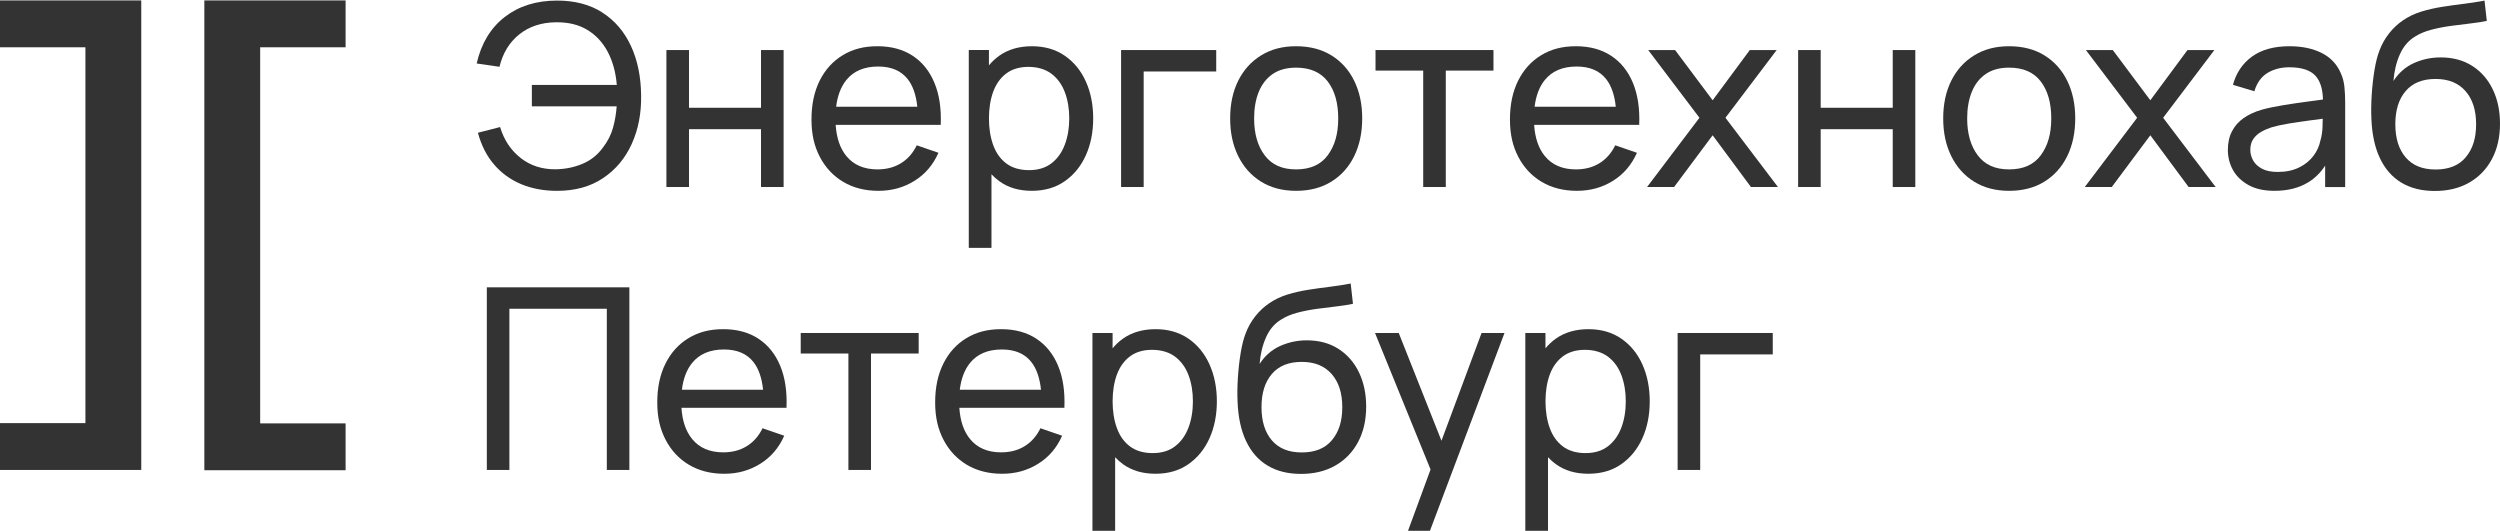
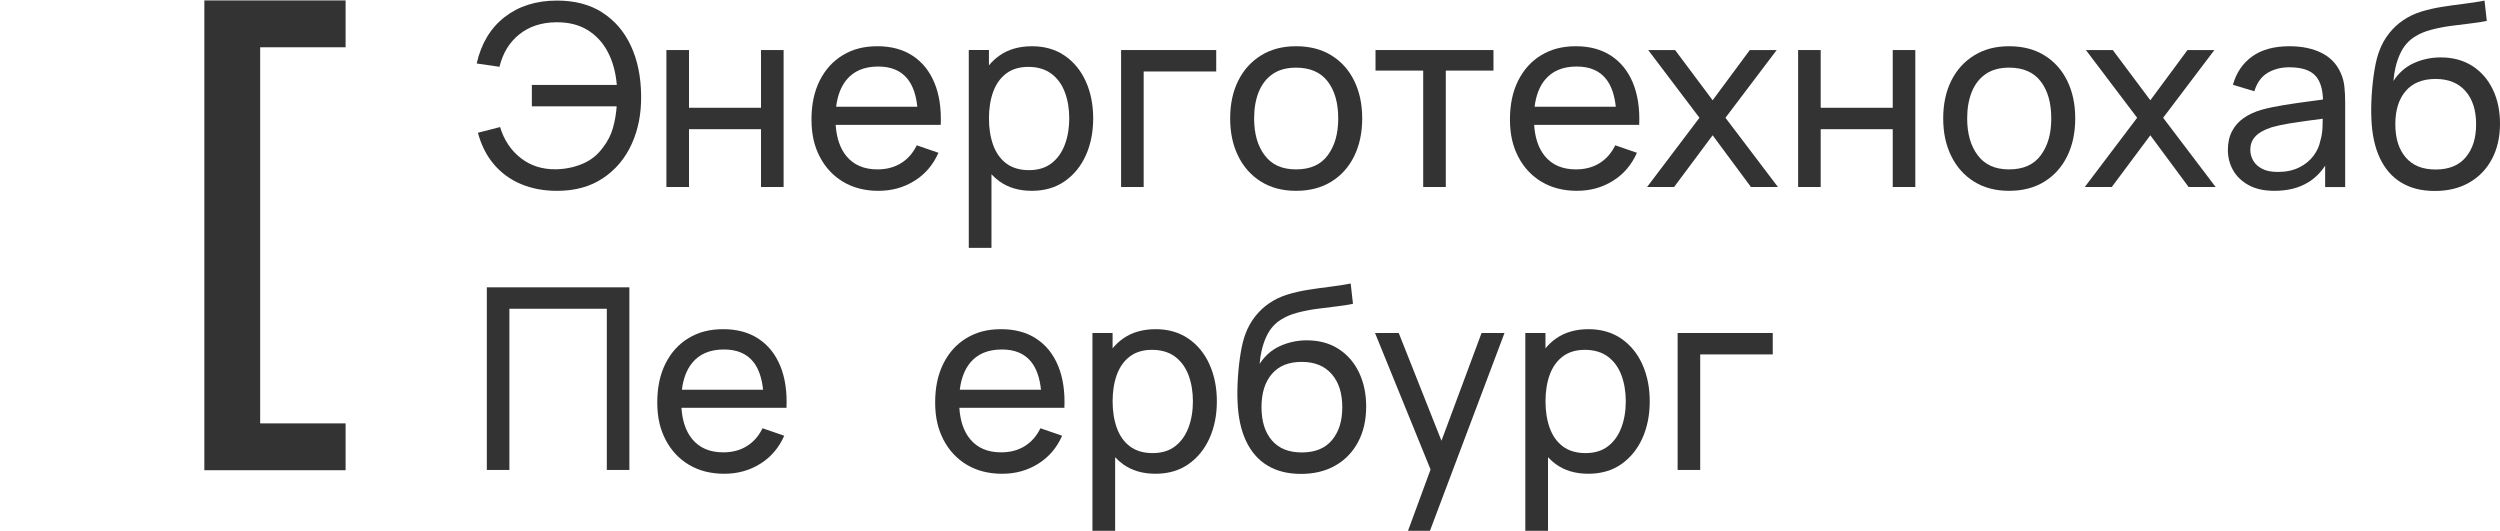
<svg xmlns="http://www.w3.org/2000/svg" width="160" height="34" viewBox="0 0 160 34" fill="none">
  <path d="M38.551 0.8C37.756 0.291 36.79 0.037 35.653 0.037C34.322 0.037 33.205 0.387 32.301 1.088C31.397 1.789 30.799 2.781 30.507 4.063L31.967 4.275C32.179 3.398 32.6 2.707 33.234 2.2C33.866 1.695 34.648 1.436 35.579 1.426C36.369 1.415 37.042 1.579 37.596 1.917C38.151 2.255 38.587 2.728 38.903 3.334C39.219 3.939 39.41 4.64 39.475 5.436H34.039V6.807H39.467C39.434 7.278 39.355 7.736 39.231 8.183C39.107 8.629 38.888 9.056 38.574 9.461C38.232 9.927 37.798 10.269 37.271 10.488C36.743 10.708 36.179 10.823 35.578 10.834C34.701 10.845 33.95 10.604 33.322 10.111C32.694 9.618 32.256 8.959 32.006 8.131L30.586 8.496C30.802 9.297 31.145 9.974 31.617 10.525C32.087 11.077 32.665 11.496 33.35 11.784C34.035 12.07 34.801 12.214 35.651 12.214C36.804 12.214 37.785 11.944 38.593 11.402C39.402 10.861 40.015 10.131 40.431 9.211C40.848 8.291 41.048 7.263 41.032 6.127C41.021 4.914 40.804 3.851 40.378 2.936C39.954 2.022 39.343 1.31 38.547 0.802L38.551 0.8Z" fill="#333333" />
  <path d="M44.096 8.268H48.705V11.969H50.151V3.203H48.705V6.897H44.096V3.203H42.65V11.969H44.096V8.268Z" fill="#333333" />
  <path d="M58.673 9.299C58.43 9.797 58.094 10.179 57.667 10.443C57.239 10.708 56.736 10.841 56.157 10.841C55.297 10.841 54.634 10.556 54.168 9.989C53.766 9.497 53.538 8.831 53.483 7.991H60.207C60.25 6.952 60.117 6.057 59.805 5.305C59.494 4.553 59.028 3.973 58.409 3.568C57.789 3.161 57.038 2.959 56.156 2.959C55.274 2.959 54.567 3.15 53.936 3.532C53.305 3.913 52.815 4.455 52.462 5.155C52.111 5.856 51.935 6.685 51.935 7.643C51.935 8.601 52.113 9.357 52.47 10.042C52.828 10.726 53.326 11.259 53.968 11.64C54.61 12.022 55.359 12.213 56.22 12.213C57.081 12.213 57.837 12.001 58.522 11.576C59.207 11.152 59.719 10.552 60.061 9.778L58.672 9.3L58.673 9.299ZM54.168 5.118C54.634 4.545 55.312 4.258 56.205 4.258C57.039 4.258 57.667 4.525 58.088 5.058C58.422 5.48 58.628 6.071 58.708 6.832H53.513C53.6 6.121 53.818 5.55 54.167 5.119L54.168 5.118Z" fill="#333333" />
  <path d="M69.494 5.215C69.18 4.518 68.729 3.967 68.142 3.564C67.555 3.16 66.856 2.959 66.044 2.959C65.232 2.959 64.527 3.159 63.962 3.56C63.711 3.737 63.488 3.946 63.292 4.182V3.202H62.002V15.865H63.454V11.154C63.608 11.317 63.775 11.467 63.958 11.599C64.52 12.008 65.213 12.212 66.036 12.212C66.859 12.212 67.556 12.008 68.142 11.599C68.729 11.191 69.179 10.637 69.494 9.939C69.807 9.242 69.964 8.454 69.964 7.577C69.964 6.7 69.807 5.913 69.494 5.214V5.215ZM68.146 9.262C67.957 9.762 67.673 10.159 67.294 10.451C66.915 10.743 66.436 10.889 65.858 10.889C65.279 10.889 64.784 10.747 64.405 10.463C64.027 10.179 63.747 9.786 63.565 9.286C63.384 8.785 63.293 8.216 63.293 7.577C63.293 6.938 63.385 6.356 63.569 5.86C63.754 5.365 64.032 4.978 64.405 4.699C64.779 4.421 65.249 4.28 65.818 4.28C66.386 4.28 66.904 4.427 67.291 4.719C67.678 5.011 67.965 5.407 68.151 5.904C68.338 6.402 68.432 6.959 68.432 7.576C68.432 8.193 68.337 8.759 68.147 9.26L68.146 9.262Z" fill="#333333" />
  <path d="M73.195 4.575H77.838V3.203H71.75V11.969H73.195V4.575Z" fill="#333333" />
  <path d="M80.699 11.62C81.329 12.015 82.08 12.213 82.951 12.213C83.822 12.213 84.575 12.017 85.207 11.624C85.84 11.232 86.328 10.688 86.669 9.993C87.009 9.297 87.181 8.492 87.181 7.578C87.181 6.664 87.011 5.875 86.673 5.179C86.335 4.484 85.849 3.94 85.216 3.548C84.583 3.155 83.828 2.959 82.951 2.959C82.074 2.959 81.352 3.152 80.719 3.54C80.086 3.927 79.595 4.467 79.249 5.159C78.903 5.852 78.73 6.658 78.73 7.578C78.73 8.498 78.9 9.283 79.241 9.981C79.581 10.678 80.068 11.225 80.698 11.62H80.699ZM80.556 5.889C80.752 5.402 81.046 5.02 81.441 4.745C81.836 4.469 82.339 4.33 82.951 4.33C83.849 4.33 84.523 4.624 84.972 5.211C85.422 5.799 85.646 6.587 85.646 7.578C85.646 8.569 85.424 9.326 84.98 9.931C84.537 10.537 83.86 10.841 82.951 10.841C82.042 10.841 81.4 10.543 80.946 9.947C80.491 9.353 80.264 8.562 80.264 7.577C80.264 6.938 80.361 6.376 80.556 5.888V5.889Z" fill="#333333" />
  <path d="M91.085 11.969H92.531V4.518H95.582V3.203H88.033V4.518H91.085V11.969Z" fill="#333333" />
  <path d="M98.671 11.64C99.313 12.021 100.062 12.212 100.923 12.212C101.784 12.212 102.54 12 103.225 11.576C103.91 11.151 104.422 10.552 104.763 9.778L103.375 9.299C103.132 9.798 102.796 10.179 102.369 10.444C101.941 10.709 101.438 10.841 100.859 10.841C99.999 10.841 99.336 10.557 98.87 9.989C98.468 9.498 98.24 8.832 98.185 7.992H104.909C104.952 6.953 104.818 6.058 104.507 5.305C104.196 4.553 103.73 3.974 103.111 3.568C102.491 3.162 101.74 2.959 100.858 2.959C99.976 2.959 99.269 3.151 98.638 3.532C98.007 3.913 97.517 4.455 97.164 5.156C96.813 5.857 96.637 6.685 96.637 7.644C96.637 8.602 96.815 9.357 97.172 10.042C97.53 10.727 98.028 11.259 98.67 11.641L98.671 11.64ZM98.87 5.118C99.336 4.544 100.014 4.258 100.907 4.258C101.741 4.258 102.369 4.524 102.79 5.058C103.124 5.479 103.33 6.071 103.41 6.832H98.214C98.302 6.121 98.52 5.549 98.869 5.119L98.87 5.118Z" fill="#333333" />
  <path d="M113.708 3.203H111.987L109.609 6.417L107.206 3.203H105.485L108.765 7.537L105.412 11.969H107.141L109.609 8.658L112.061 11.969H113.789L110.429 7.537L113.708 3.203Z" fill="#333333" />
  <path d="M121.135 6.897H116.524V3.203H115.08V11.969H116.524V8.268H121.135V11.969H122.58V3.203H121.135V6.897Z" fill="#333333" />
  <path d="M130.851 3.548C130.218 3.155 129.463 2.959 128.586 2.959C127.709 2.959 126.988 3.152 126.354 3.54C125.721 3.927 125.231 4.467 124.884 5.159C124.538 5.852 124.365 6.658 124.365 7.578C124.365 8.498 124.535 9.283 124.876 9.981C125.217 10.678 125.703 11.225 126.333 11.62C126.964 12.015 127.714 12.213 128.585 12.213C129.456 12.213 130.209 12.017 130.842 11.624C131.474 11.232 131.962 10.688 132.303 9.993C132.644 9.297 132.815 8.492 132.815 7.578C132.815 6.664 132.646 5.875 132.307 5.179C131.969 4.484 131.483 3.94 130.85 3.548H130.851ZM130.615 9.931C130.172 10.537 129.495 10.841 128.586 10.841C127.677 10.841 127.036 10.543 126.581 9.947C126.127 9.353 125.899 8.562 125.899 7.577C125.899 6.938 125.996 6.376 126.192 5.888C126.387 5.401 126.681 5.019 127.077 4.744C127.471 4.468 127.975 4.329 128.586 4.329C129.484 4.329 130.158 4.623 130.607 5.21C131.057 5.798 131.281 6.586 131.281 7.577C131.281 8.568 131.059 9.325 130.615 9.93V9.931Z" fill="#333333" />
  <path d="M141.72 3.203H139.999L137.621 6.417L135.218 3.203H133.497L136.777 7.537L133.424 11.969H135.153L137.621 8.658L140.072 11.969H141.801L138.441 7.537L141.72 3.203Z" fill="#333333" />
  <path d="M149.806 4.672C149.557 4.098 149.147 3.67 148.577 3.385C148.005 3.101 147.322 2.959 146.527 2.959C145.537 2.959 144.739 3.178 144.133 3.617C143.527 4.055 143.119 4.659 142.908 5.427L144.279 5.841C144.441 5.3 144.722 4.909 145.119 4.668C145.517 4.428 145.981 4.306 146.511 4.306C147.312 4.306 147.876 4.493 148.204 4.867C148.499 5.202 148.653 5.704 148.67 6.369C148.361 6.411 148.041 6.455 147.706 6.499C147.175 6.569 146.652 6.646 146.135 6.73C145.619 6.814 145.151 6.912 144.735 7.026C144.291 7.157 143.91 7.334 143.59 7.558C143.271 7.782 143.024 8.064 142.848 8.402C142.671 8.74 142.583 9.14 142.583 9.599C142.583 10.059 142.695 10.503 142.92 10.898C143.144 11.293 143.477 11.61 143.918 11.851C144.358 12.092 144.907 12.213 145.561 12.213C146.411 12.213 147.132 12.032 147.725 11.669C148.156 11.406 148.517 11.05 148.809 10.603V11.971H150.091V6.549C150.091 6.202 150.075 5.871 150.042 5.555C150.01 5.238 149.931 4.945 149.807 4.674L149.806 4.672ZM148.508 8.982C148.438 9.345 148.285 9.679 148.053 9.985C147.82 10.291 147.514 10.537 147.132 10.723C146.751 10.909 146.3 11.004 145.781 11.004C145.364 11.004 145.027 10.937 144.771 10.8C144.513 10.665 144.324 10.489 144.203 10.273C144.081 10.057 144.02 9.829 144.02 9.591C144.02 9.315 144.084 9.084 144.211 8.897C144.338 8.711 144.505 8.558 144.715 8.439C144.923 8.32 145.146 8.223 145.384 8.147C145.709 8.054 146.074 7.974 146.48 7.907C146.886 7.839 147.316 7.776 147.771 7.716C148.061 7.678 148.356 7.639 148.653 7.598C148.651 7.734 148.648 7.893 148.643 8.077C148.635 8.41 148.59 8.712 148.509 8.982H148.508Z" fill="#333333" />
  <path d="M159.54 5.727C159.234 5.088 158.797 4.586 158.228 4.221C157.661 3.856 156.984 3.674 156.199 3.674C155.593 3.674 155.022 3.796 154.486 4.039C153.951 4.282 153.515 4.664 153.18 5.183C153.229 4.555 153.365 3.989 153.59 3.482C153.814 2.977 154.138 2.596 154.56 2.342C154.846 2.158 155.189 2.014 155.587 1.908C155.986 1.802 156.402 1.719 156.838 1.66C157.273 1.601 157.694 1.548 158.1 1.502C158.505 1.456 158.858 1.401 159.155 1.336L159.009 0.038C158.587 0.119 158.143 0.188 157.678 0.245C157.212 0.302 156.749 0.367 156.285 0.44C155.823 0.513 155.38 0.614 154.958 0.744C154.535 0.874 154.154 1.056 153.813 1.288C153.478 1.51 153.176 1.789 152.908 2.128C152.64 2.466 152.434 2.833 152.288 3.228C152.158 3.558 152.05 3.978 151.967 4.486C151.883 4.995 151.824 5.526 151.789 6.077C151.754 6.629 151.747 7.135 151.769 7.595C151.807 8.591 151.988 9.432 152.313 10.119C152.637 10.807 153.093 11.328 153.676 11.682C154.261 12.037 154.967 12.217 155.795 12.222C156.644 12.227 157.384 12.052 158.015 11.694C158.646 11.337 159.134 10.834 159.48 10.184C159.827 9.535 160 8.777 160 7.912C160 7.095 159.847 6.367 159.542 5.729L159.54 5.727ZM157.815 10.057C157.376 10.585 156.733 10.848 155.883 10.848C155.033 10.848 154.411 10.591 153.967 10.077C153.523 9.563 153.301 8.854 153.301 7.95C153.301 7.046 153.521 6.344 153.963 5.828C154.403 5.311 155.041 5.053 155.874 5.053C156.706 5.053 157.334 5.311 157.79 5.828C158.244 6.344 158.471 7.052 158.471 7.95C158.471 8.848 158.252 9.529 157.814 10.056L157.815 10.057Z" fill="#333333" />
  <path d="M31.157 30.077H32.601V19.76H38.836V30.077H40.28V18.389H31.157V30.077Z" fill="#333333" />
  <path d="M48.539 21.676C47.919 21.27 47.169 21.067 46.287 21.067C45.405 21.067 44.697 21.259 44.066 21.64C43.436 22.021 42.945 22.563 42.593 23.264C42.241 23.965 42.065 24.793 42.065 25.751C42.065 26.709 42.243 27.465 42.601 28.15C42.958 28.835 43.457 29.367 44.098 29.749C44.74 30.13 45.49 30.321 46.351 30.321C47.212 30.321 47.968 30.109 48.652 29.685C49.337 29.26 49.85 28.66 50.191 27.887L48.802 27.408C48.559 27.907 48.224 28.288 47.796 28.552C47.369 28.818 46.865 28.95 46.287 28.95C45.427 28.95 44.763 28.666 44.298 28.098C43.895 27.606 43.668 26.941 43.613 26.101H50.336C50.379 25.062 50.246 24.167 49.935 23.414C49.623 22.662 49.158 22.082 48.538 21.677L48.539 21.676ZM44.298 23.227C44.763 22.653 45.442 22.367 46.335 22.367C47.169 22.367 47.796 22.633 48.218 23.167C48.551 23.588 48.757 24.18 48.837 24.941H43.642C43.729 24.23 43.947 23.658 44.297 23.228L44.298 23.227Z" fill="#333333" />
-   <path d="M51.246 22.625H54.298V30.077H55.744V22.625H58.795V21.311H51.246V22.625Z" fill="#333333" />
  <path d="M66.324 21.676C65.705 21.27 64.954 21.067 64.072 21.067C63.19 21.067 62.482 21.259 61.852 21.64C61.221 22.021 60.73 22.563 60.378 23.264C60.026 23.965 59.85 24.793 59.85 25.751C59.85 26.709 60.029 27.465 60.386 28.15C60.743 28.835 61.242 29.367 61.883 29.749C62.525 30.13 63.275 30.321 64.136 30.321C64.997 30.321 65.753 30.109 66.437 29.685C67.122 29.26 67.635 28.66 67.976 27.887L66.588 27.408C66.344 27.907 66.009 28.288 65.582 28.552C65.154 28.818 64.65 28.95 64.072 28.95C63.212 28.95 62.548 28.666 62.083 28.098C61.68 27.606 61.453 26.941 61.398 26.101H68.121C68.164 25.062 68.031 24.167 67.72 23.414C67.409 22.662 66.943 22.082 66.323 21.677L66.324 21.676ZM62.083 23.227C62.548 22.653 63.227 22.367 64.12 22.367C64.954 22.367 65.582 22.633 66.003 23.167C66.336 23.588 66.543 24.18 66.623 24.941H61.427C61.514 24.23 61.732 23.658 62.082 23.228L62.083 23.227Z" fill="#333333" />
  <path d="M76.057 21.672C75.469 21.269 74.77 21.067 73.958 21.067C73.147 21.067 72.442 21.268 71.876 21.668C71.625 21.845 71.403 22.054 71.206 22.291V21.311H69.916V33.973H71.369V29.262C71.523 29.425 71.689 29.576 71.872 29.708C72.435 30.116 73.127 30.32 73.95 30.32C74.773 30.32 75.47 30.116 76.057 29.708C76.643 29.299 77.094 28.746 77.408 28.048C77.721 27.35 77.879 26.562 77.879 25.685C77.879 24.808 77.721 24.022 77.408 23.323C77.095 22.625 76.644 22.075 76.057 21.671V21.672ZM76.061 27.37C75.871 27.871 75.587 28.267 75.209 28.559C74.829 28.852 74.351 28.998 73.772 28.998C73.194 28.998 72.698 28.856 72.32 28.572C71.941 28.287 71.661 27.895 71.48 27.394C71.299 26.894 71.207 26.324 71.207 25.685C71.207 25.047 71.299 24.464 71.484 23.968C71.668 23.473 71.946 23.087 72.32 22.807C72.693 22.529 73.163 22.389 73.732 22.389C74.301 22.389 74.818 22.535 75.206 22.827C75.592 23.12 75.879 23.515 76.066 24.012C76.252 24.51 76.346 25.068 76.346 25.684C76.346 26.301 76.251 26.869 76.062 27.368L76.061 27.37Z" fill="#333333" />
  <path d="M85.663 22.329C85.095 21.964 84.419 21.781 83.634 21.781C83.028 21.781 82.457 21.904 81.921 22.147C81.385 22.39 80.95 22.771 80.615 23.291C80.664 22.663 80.8 22.097 81.025 21.59C81.249 21.085 81.573 20.704 81.995 20.45C82.281 20.266 82.624 20.122 83.022 20.015C83.421 19.91 83.837 19.827 84.272 19.768C84.708 19.709 85.128 19.656 85.535 19.61C85.94 19.564 86.293 19.509 86.59 19.444L86.444 18.145C86.021 18.227 85.578 18.296 85.112 18.353C84.647 18.41 84.183 18.475 83.72 18.548C83.257 18.621 82.815 18.722 82.392 18.852C81.97 18.982 81.589 19.164 81.248 19.396C80.913 19.618 80.611 19.897 80.343 20.236C80.075 20.574 79.869 20.941 79.722 21.336C79.592 21.666 79.485 22.086 79.402 22.594C79.318 23.103 79.259 23.633 79.224 24.185C79.189 24.737 79.182 25.243 79.204 25.703C79.242 26.699 79.423 27.54 79.748 28.227C80.072 28.915 80.527 29.436 81.111 29.79C81.696 30.144 82.401 30.325 83.229 30.33C84.079 30.335 84.819 30.159 85.45 29.802C86.08 29.445 86.569 28.942 86.915 28.292C87.262 27.643 87.435 26.886 87.435 26.02C87.435 25.203 87.282 24.475 86.976 23.837C86.671 23.198 86.234 22.696 85.665 22.331L85.663 22.329ZM85.249 28.165C84.811 28.693 84.167 28.956 83.317 28.956C82.468 28.956 81.846 28.699 81.401 28.185C80.958 27.671 80.736 26.962 80.736 26.058C80.736 25.154 80.956 24.452 81.397 23.936C81.838 23.419 82.475 23.161 83.308 23.161C84.141 23.161 84.769 23.419 85.225 23.936C85.679 24.452 85.906 25.16 85.906 26.058C85.906 26.956 85.687 27.637 85.249 28.164L85.249 28.165Z" fill="#333333" />
  <path d="M92.254 28.208L89.519 21.311H88.001L91.556 30.047L90.112 33.973H91.516L96.288 21.311H94.82L92.254 28.208Z" fill="#333333" />
  <path d="M103.761 21.672C103.173 21.269 102.474 21.067 101.662 21.067C100.851 21.067 100.146 21.268 99.58 21.668C99.329 21.845 99.107 22.054 98.91 22.291V21.311H97.62V33.973H99.073V29.262C99.227 29.425 99.393 29.576 99.576 29.708C100.139 30.116 100.832 30.32 101.654 30.32C102.477 30.32 103.174 30.116 103.761 29.708C104.347 29.299 104.798 28.746 105.112 28.048C105.426 27.35 105.583 26.562 105.583 25.685C105.583 24.808 105.426 24.022 105.112 23.323C104.799 22.624 104.347 22.075 103.761 21.671V21.672ZM103.765 27.37C103.576 27.871 103.291 28.267 102.913 28.559C102.533 28.852 102.055 28.998 101.476 28.998C100.898 28.998 100.402 28.856 100.024 28.572C99.645 28.287 99.365 27.895 99.184 27.394C99.003 26.894 98.912 26.324 98.912 25.685C98.912 25.047 99.004 24.464 99.188 23.968C99.372 23.473 99.65 23.087 100.024 22.807C100.397 22.529 100.868 22.389 101.436 22.389C102.005 22.389 102.522 22.535 102.91 22.827C103.296 23.12 103.584 23.515 103.77 24.012C103.956 24.51 104.05 25.068 104.05 25.684C104.05 26.301 103.955 26.869 103.766 27.368L103.765 27.37Z" fill="#333333" />
  <path d="M107.368 30.077H108.813V22.682H113.456V21.311H107.368V30.077Z" fill="#333333" />
-   <path d="M0 3.026H5.467V27.08H0V30.077H9.041V0.027H0V3.026Z" fill="#333333" />
  <path d="M13.078 30.094H22.118V27.097H16.651V3.026H22.118V0.027H13.078V30.094Z" fill="#333333" />
</svg>